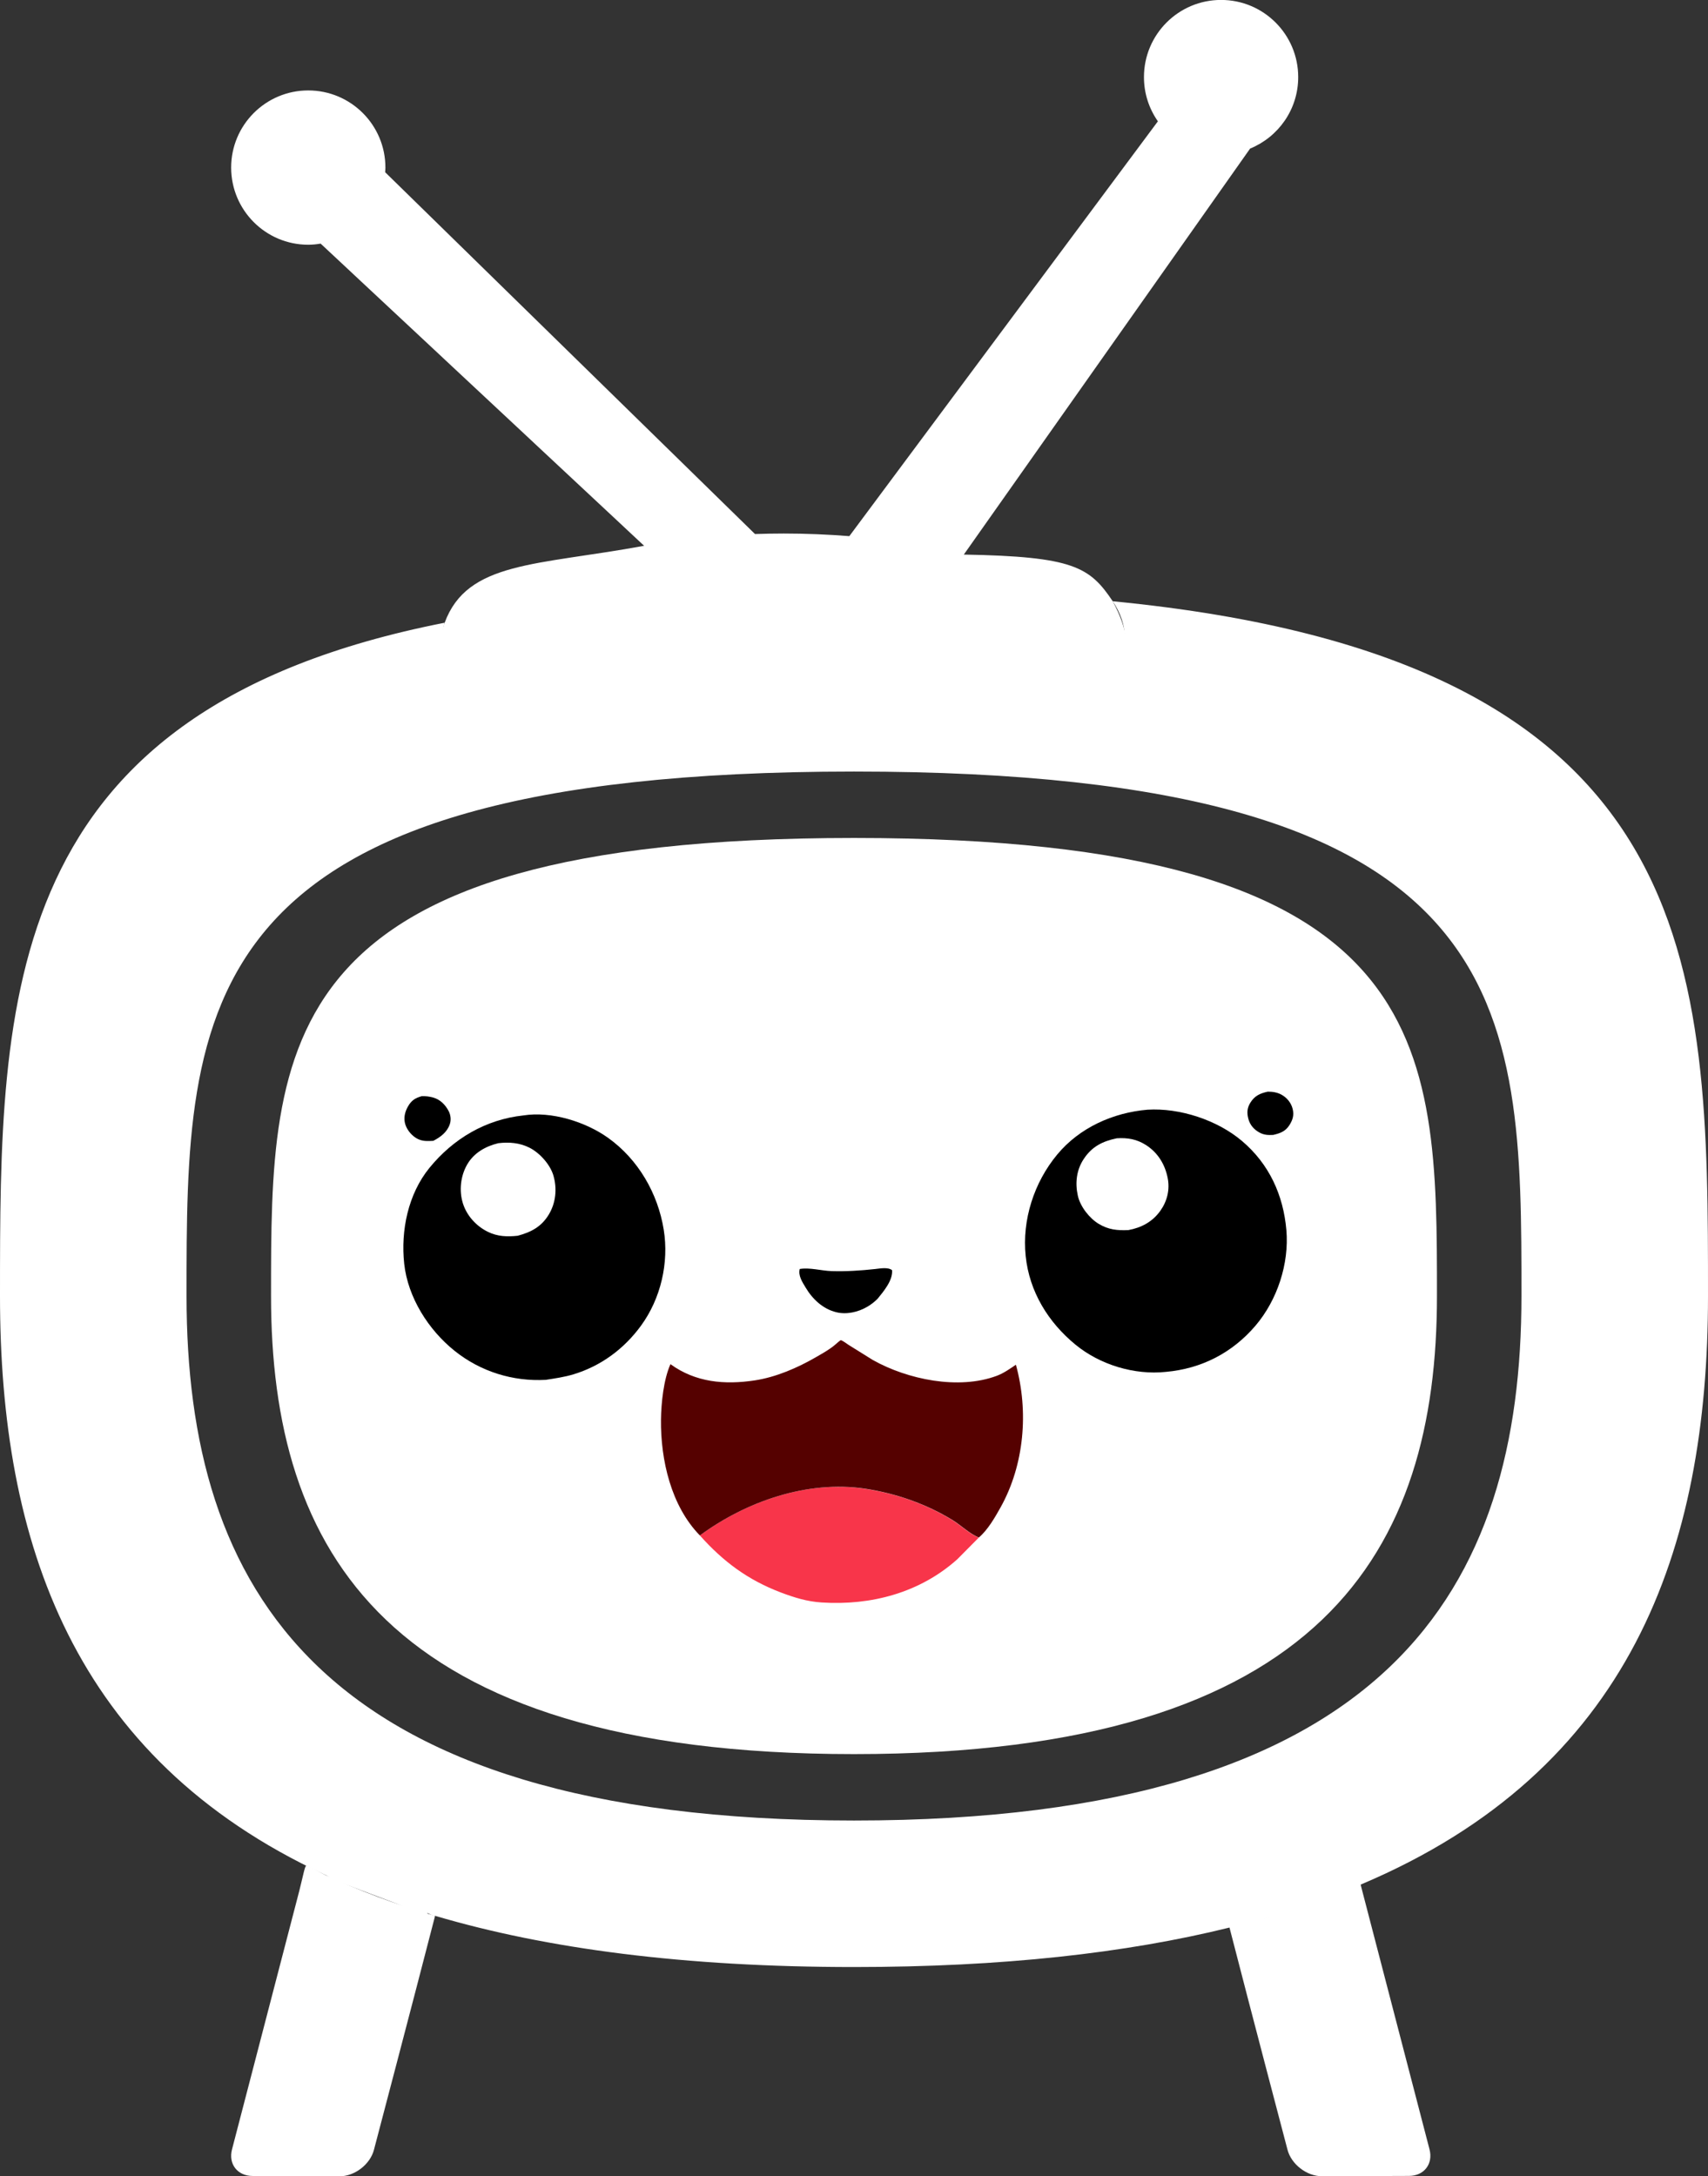
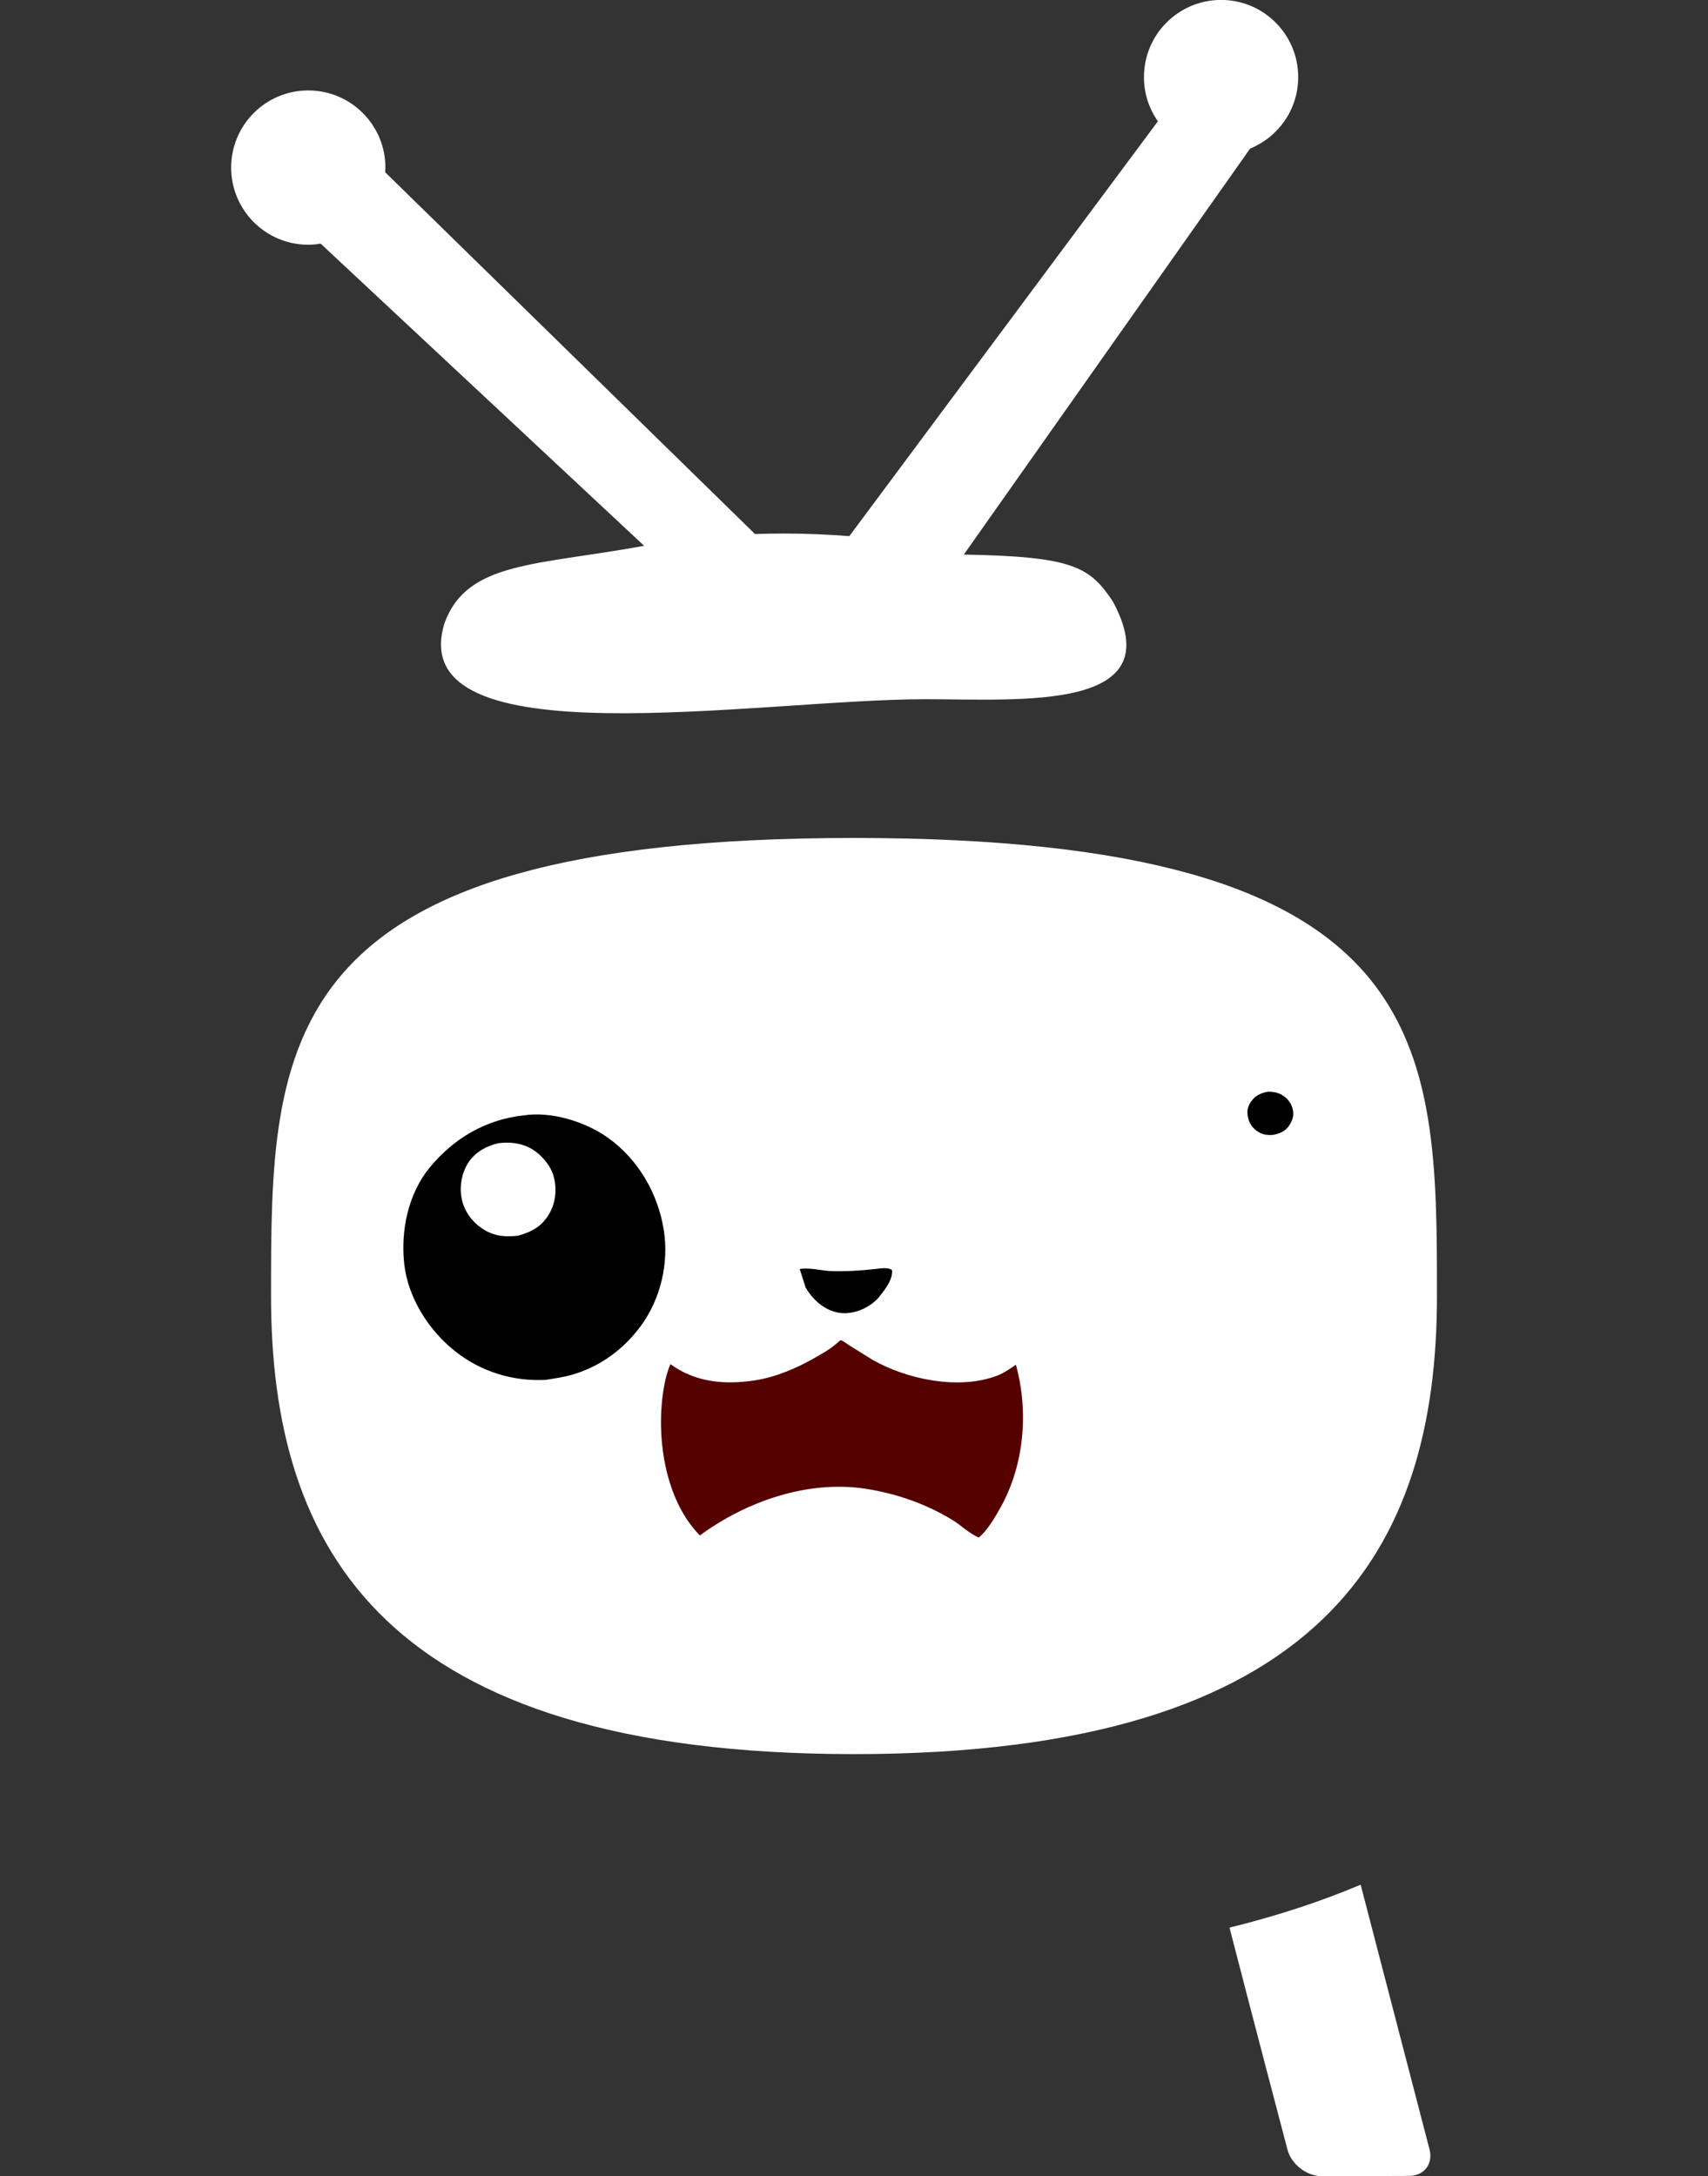
<svg xmlns="http://www.w3.org/2000/svg" version="1.1" id="katman_1" x="0px" y="0px" viewBox="0 0 2745 3496.4" style="enable-background:new 0 0 2745 3496.4;" xml:space="preserve">
  <rect x="0" y="0" width="2745" height="3496.4" fill="#333333" stroke="none" />
  <style type="text/css">
	.st0{fill:#FFFFFF;}
	.st1{fill:#F8354A;}
	.st2{fill:#550100;}
</style>
  <g>
    <g>
      <path class="st0" d="M1788.3,966c-36.9-55.1-63.2-71.9-239.3-75l460.1-652.3c45.3-18.5,77.3-62.8,77.3-114.8    c0-68.5-55.5-124-124-124c-68.4,0-123.9,55.5-123.9,124c0,26.4,8.3,50.9,22.4,71L1365,861.4c-34.1-2.7-69.3-4.2-105.4-4.2    c-15.6,0-30.9,0.3-46.2,0.8L619,276.7c0.2-2.5,0.4-5,0.4-7.5c0-68.4-55.5-123.9-124-123.9c-68.4,0-123.9,55.5-123.9,123.9    c0,68.5,55.5,124,123.9,124c6.8,0,13.4-0.7,19.9-1.8l519.9,485.5c-173.2,31.9-284.1,24.7-320.6,123.7    c-69.7,223.2,503.9,122.8,772.2,122.8C1642.5,1123.4,1884.4,1143.5,1788.3,966z" />
-       <path class="st0" d="M2745,2082.2c0-527.9-0.1-1023.4-956.7-1116.2c12.7,18.9,19.5,38.9,19.5,59.5c0,108.6-188.6,74.9-439.1,64.9    l-17.8,25.2l-28.6-26.7c-20.6-0.6-41.6-0.9-62.8-0.9c-302.8,0-548.3,61.4-548.3-62.5c0-8.4,1.2-16.8,3.4-25    C0,1141,0,1603.2,0,2082.2c0,396,117.3,742,521.4,929.5c4.1,0.7,14.4,10.2,19,10.2l88.6,33.4c25.1,8.6,53.5,26.3,57.6,18.9    c1.1-2,7.3,4.4,12.6,3.8c179.2,53,400.7,82.3,673.3,82.3c238.3,0,437.4-22.4,603.4-63.4c4.1,7.4,62.7-20.4,87-20.4l89.7-32.1    c24.3,0,35-12.4,34.5-14.6c-0.1-0.3-0.2-1-0.4-1.9C2620.7,2844.8,2745,2490,2745,2082.2z M1372.5,2924.9    c-865.7,0-1072.7-377.3-1072.7-842.7c0-465.3,0-842.6,1072.7-842.6c1072.7,0,1072.7,377.3,1072.7,842.6    C2445.2,2547.7,2238.2,2924.9,1372.5,2924.9z" />
-       <path class="st0" d="M492.1,2997.6c-2.2,0.3-5.2,17.1-11.2,40.7l-108,414.9c-6.2,23.4,8.6,42.7,32.9,42.8l139.9,0.5    c24.3,0.1,49.2-19.1,55.3-42.6c0,0,64.7-245.6,98.2-375.7c-64.6-19.1-123.7-41.3-177.7-66.4    C509.1,3005.5,495.4,2997.1,492.1,2997.6z" />
      <path class="st0" d="M2069.2,3453.8c6.1,23.5,31,42.6,55.3,42.6l140-0.5c24.3-0.1,39.1-19.4,32.9-42.8l-108-414.9    c-0.9-3.5-1.8-6.9-2.6-10.2c-63.4,26.8-133.5,49.9-210.8,69C2010.4,3230.6,2069.2,3453.8,2069.2,3453.8z" />
      <path class="st0" d="M1372.5,2818.2c-756,0-936.9-329.5-936.9-736c0-406.4,0-735.9,936.9-735.9c936.9,0,936.9,329.5,936.9,735.9    C2309.4,2488.7,2128.5,2818.2,1372.5,2818.2z" />
    </g>
    <g>
      <path d="M2037.5,1753.9c7.9,0,15.3,1.1,22.3,5c8.7,4.9,15.3,13,17.7,22.8c2.4,9.9,0.2,17.3-5.1,25.8c-6.5,10.3-15,13.3-26.2,15.9    c-8.1,0.4-14.7,0.2-22-3.8c-8.8-4.8-15.1-11.9-17.8-21.6c-2.7-9.7-2.3-17.7,3.1-26.4C2016.5,1760.4,2025.2,1756.6,2037.5,1753.9z" />
-       <path d="M1844.1,1782.9c52-3.2,112.2,16.6,151.9,50.2c43.7,37,66.5,86.8,71.4,143.3c4.6,53.8-14.5,112.1-49.5,153.3    c-37.3,43.8-86.9,69.3-144.1,74.4c-50.6,5.4-105.7-11.3-145.1-43.5c-44-36-74.4-85.3-80.3-142.6c-6-58,13.4-118.2,50.7-163.1    C1735,1811.6,1789,1787.6,1844.1,1782.9z" />
      <path class="st0" d="M1794.9,1828.8c17.4-1.1,32.2,1.4,47.2,11.1c18.9,12.2,30.4,31.2,34.6,53.1c3.6,18.4-0.9,36.7-11.6,51.9    c-12.6,17.9-30.4,27.5-51.6,31.4c-17.9,0.8-32.1-0.6-47.7-10c-15.1-9.1-29.8-27.9-33.6-45.4c-4.5-20.3-2.2-41.2,9.5-58.8    C1754.9,1842.1,1771.8,1833.6,1794.9,1828.8z" />
    </g>
    <g>
-       <path d="M677.9,1761.1c6-0.2,12.1,0.6,17.8,2.1c11.6,3.1,20.1,11.7,25.5,22.2c3.2,6.3,4,14,1.7,20.8c-4.4,12.9-15,20.7-26.5,26.7    c-8.6,0.4-16,1-24.1-2.6c-9.4-4.3-17.8-13.9-20.9-23.8c-3.1-9.9-0.8-19.9,4.2-28.7C661.3,1767.8,667.2,1764.2,677.9,1761.1z" />
      <path d="M841.1,1792.1c44.9-7.1,100,10.1,136.3,36.1c48.4,34.6,79.9,89.2,89.3,147.4c8.6,53.3-4.7,110.8-36.6,154.4    c-27.1,37.1-64.2,64.6-108.3,78c-14.4,4.4-29.9,6.6-44.7,8.9c-52.9,2.9-104.8-13.2-146.5-46.6c-42.1-33.7-75.1-85.8-81-140    c-5.7-53.3,6.2-111.7,40.6-154C728.6,1829.3,780.6,1798.6,841.1,1792.1z" />
      <path class="st0" d="M800.8,1836.7c17.4-2.1,34.3-0.7,50.1,7.2c16.3,8.2,33.2,26.8,38.5,44.7c6.1,21,4,43.8-7.4,62.7    c-11.8,19.6-28.5,28.4-50,34.1c-16.9,1.8-32.4,1.3-47.9-6.3c-18.7-9.2-33.9-25.8-40.2-45.9c-6.3-20.3-3.7-44,7-62.4    C761.7,1852.2,780.3,1841.7,800.8,1836.7z" />
    </g>
    <g>
-       <path d="M1285.3,2038.8c16.4-2.7,34.6,2.9,51.4,3.4c23.2,0.7,46.3-0.8,69.4-3.3c8.4-0.9,21-3.4,27.6,1.8    c1.4,16.4-13.6,34-23.4,46.1c-4.9,4.9-10.5,9.2-16.5,12.7c-14.6,8.6-33.4,12.9-50,8.7c-21.4-5.3-38-21-49-39.5    C1289.3,2059.6,1282.6,2049.5,1285.3,2038.8z" />
-       <path class="st1" d="M1124.8,2466.9c74.3-54.6,172.6-89.1,265.7-74.9c49.5,7.5,97.7,24.2,140.4,50.5c13.8,8.5,27.2,22,42.1,27.9    l-34.3,34.6c-60.2,54-138.6,74.7-218.1,69.6c-23.6-1.5-43.6-7.8-65.5-16C1201.9,2538.4,1162.4,2509,1124.8,2466.9z" />
+       <path d="M1285.3,2038.8c16.4-2.7,34.6,2.9,51.4,3.4c23.2,0.7,46.3-0.8,69.4-3.3c8.4-0.9,21-3.4,27.6,1.8    c1.4,16.4-13.6,34-23.4,46.1c-4.9,4.9-10.5,9.2-16.5,12.7c-14.6,8.6-33.4,12.9-50,8.7c-21.4-5.3-38-21-49-39.5    z" />
      <path class="st2" d="M1124.8,2466.9c-46.3-47.3-63.2-121.5-62.5-185.8c0.3-27,4.2-64.6,15.2-89.4c40.3,29.3,87,33.4,135.3,26.1    c34.5-5.2,69-20.2,99-37.6c10.7-6.2,21.4-12,30.8-20.1c0.7-0.6,7.9-7.1,8.8-6.9c2.7,0.5,9.7,5.8,12.3,7.5l39,24.3    c55.7,31.3,137.8,48.4,199.3,25.4c10.8-4,21.2-11.3,30.7-17.8c20.7,75,13.6,160.7-24.7,229.3c-9.1,16.3-20.6,36.2-34.8,48.3    c-14.9-5.9-28.3-19.4-42.1-27.9c-42.7-26.2-90.9-42.9-140.4-50.5C1297.4,2377.8,1199.1,2412.3,1124.8,2466.9z" />
    </g>
  </g>
</svg>